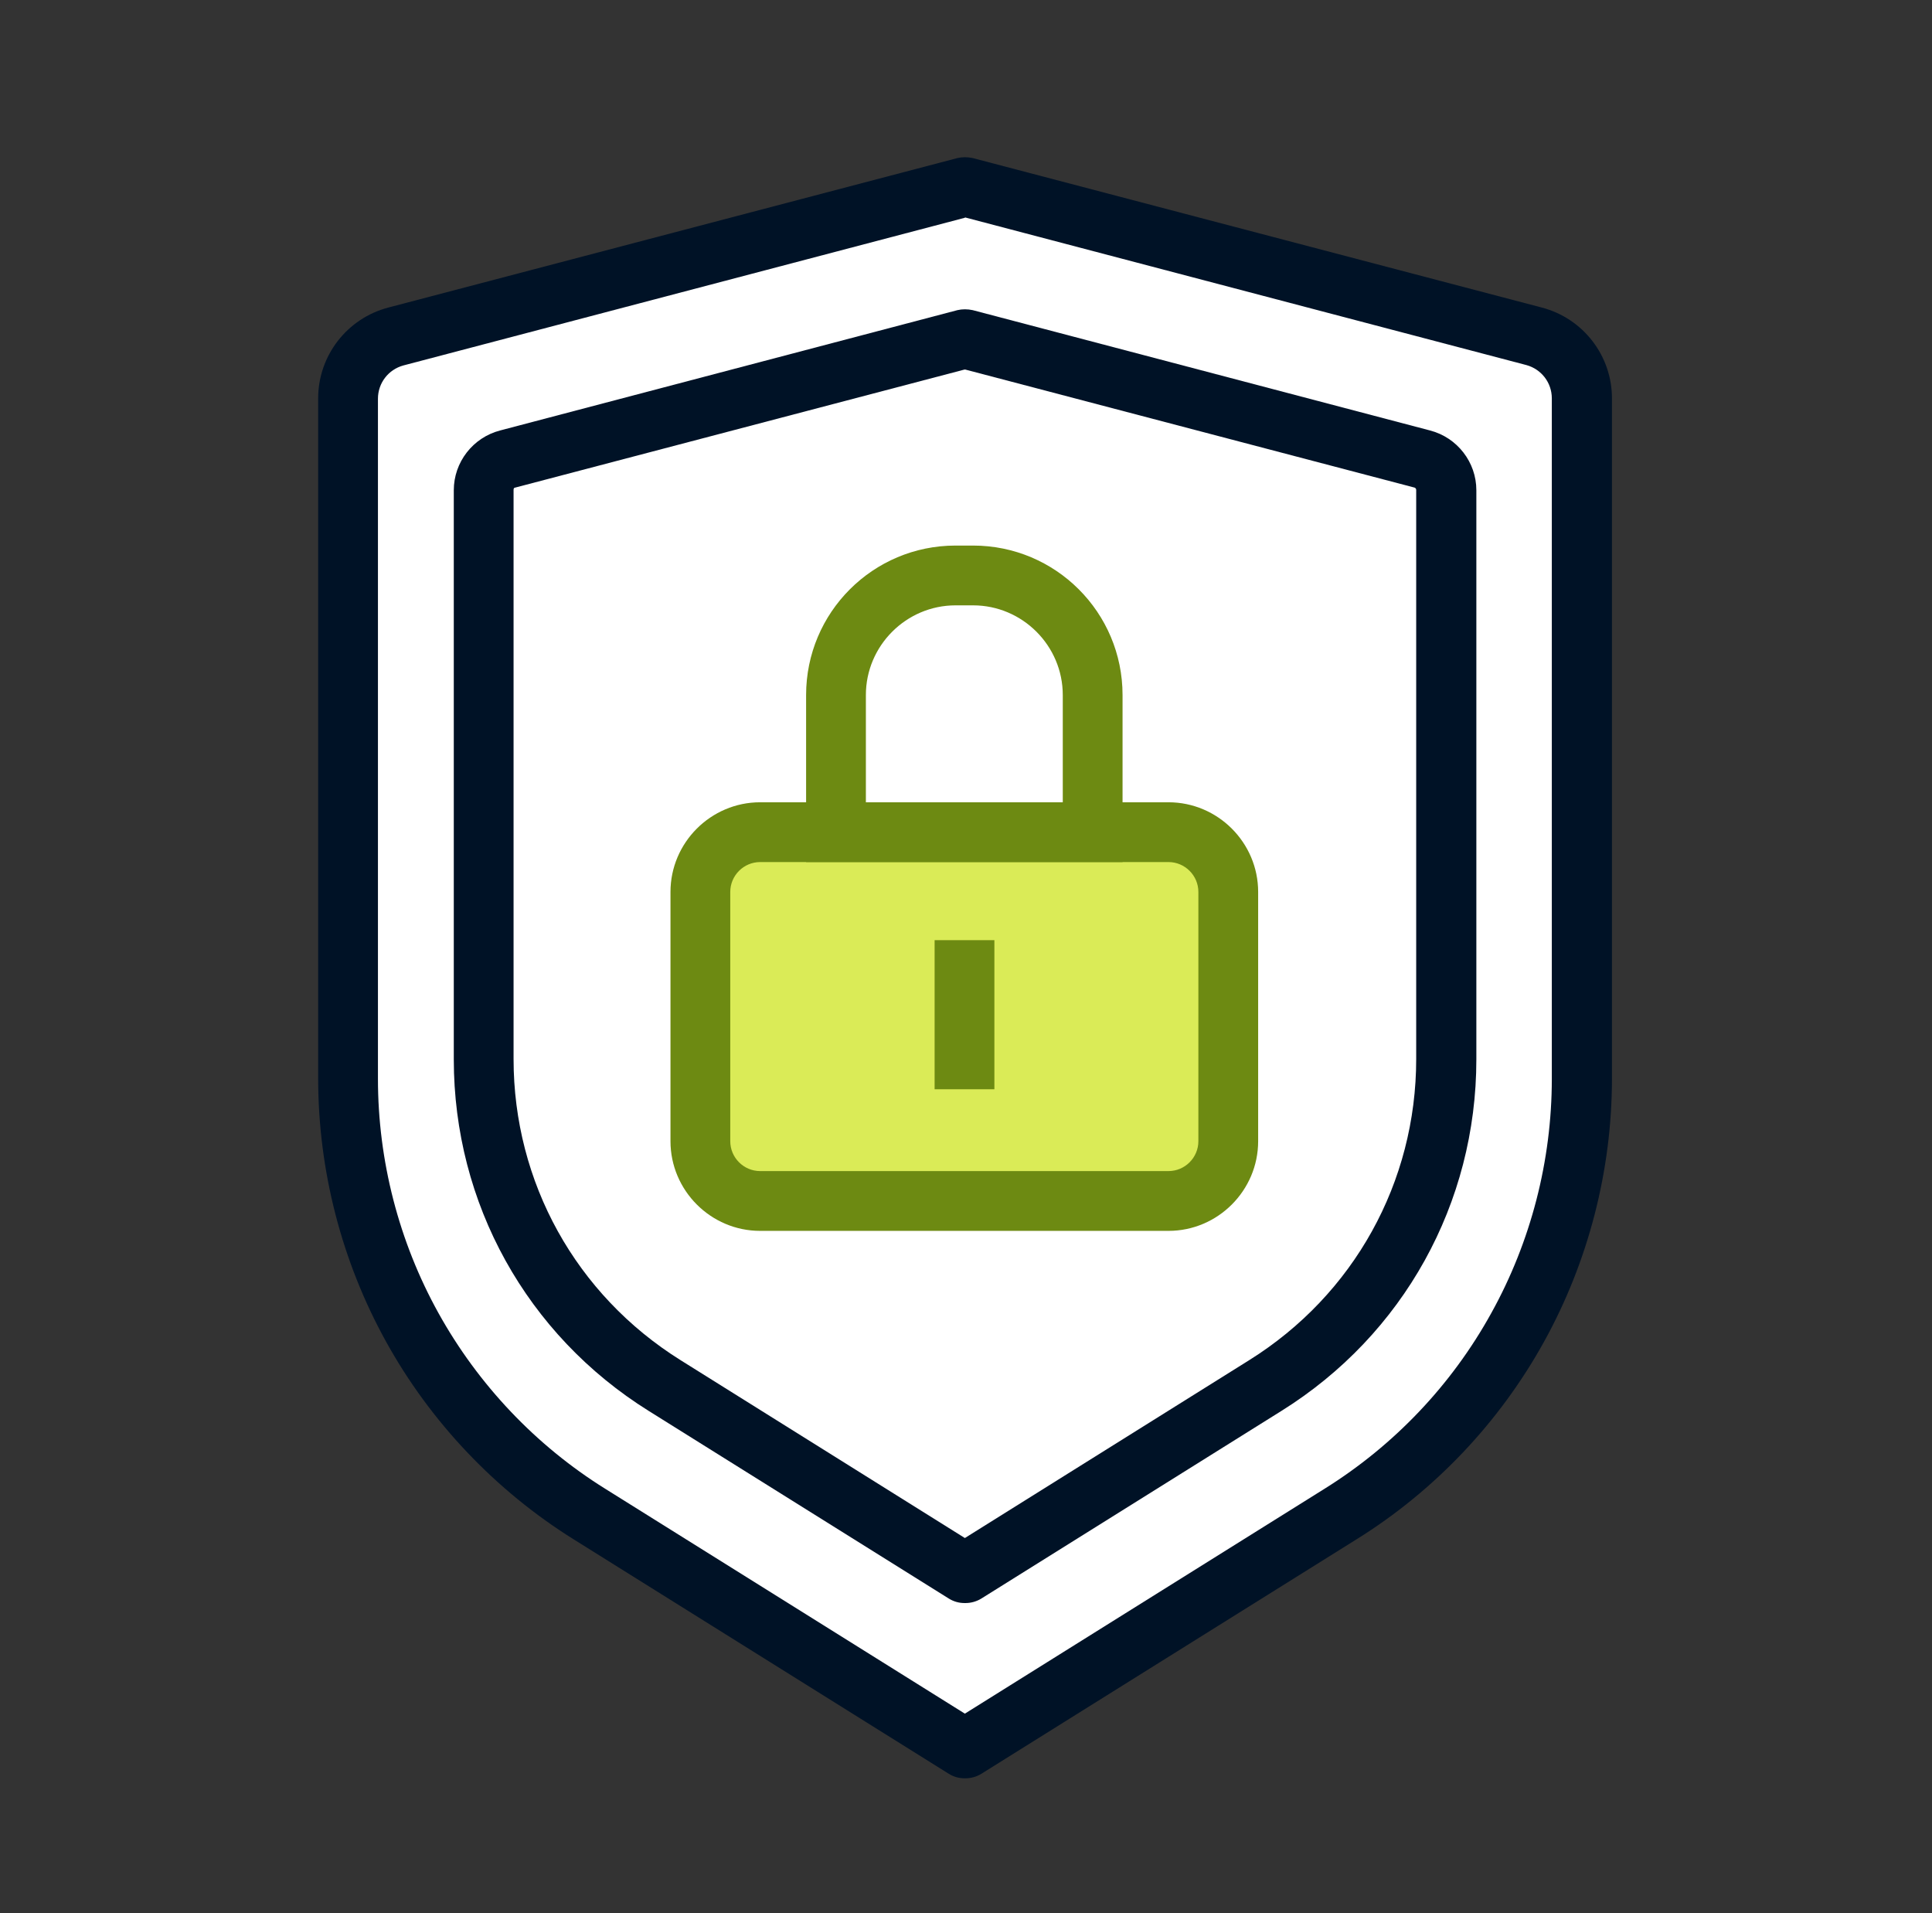
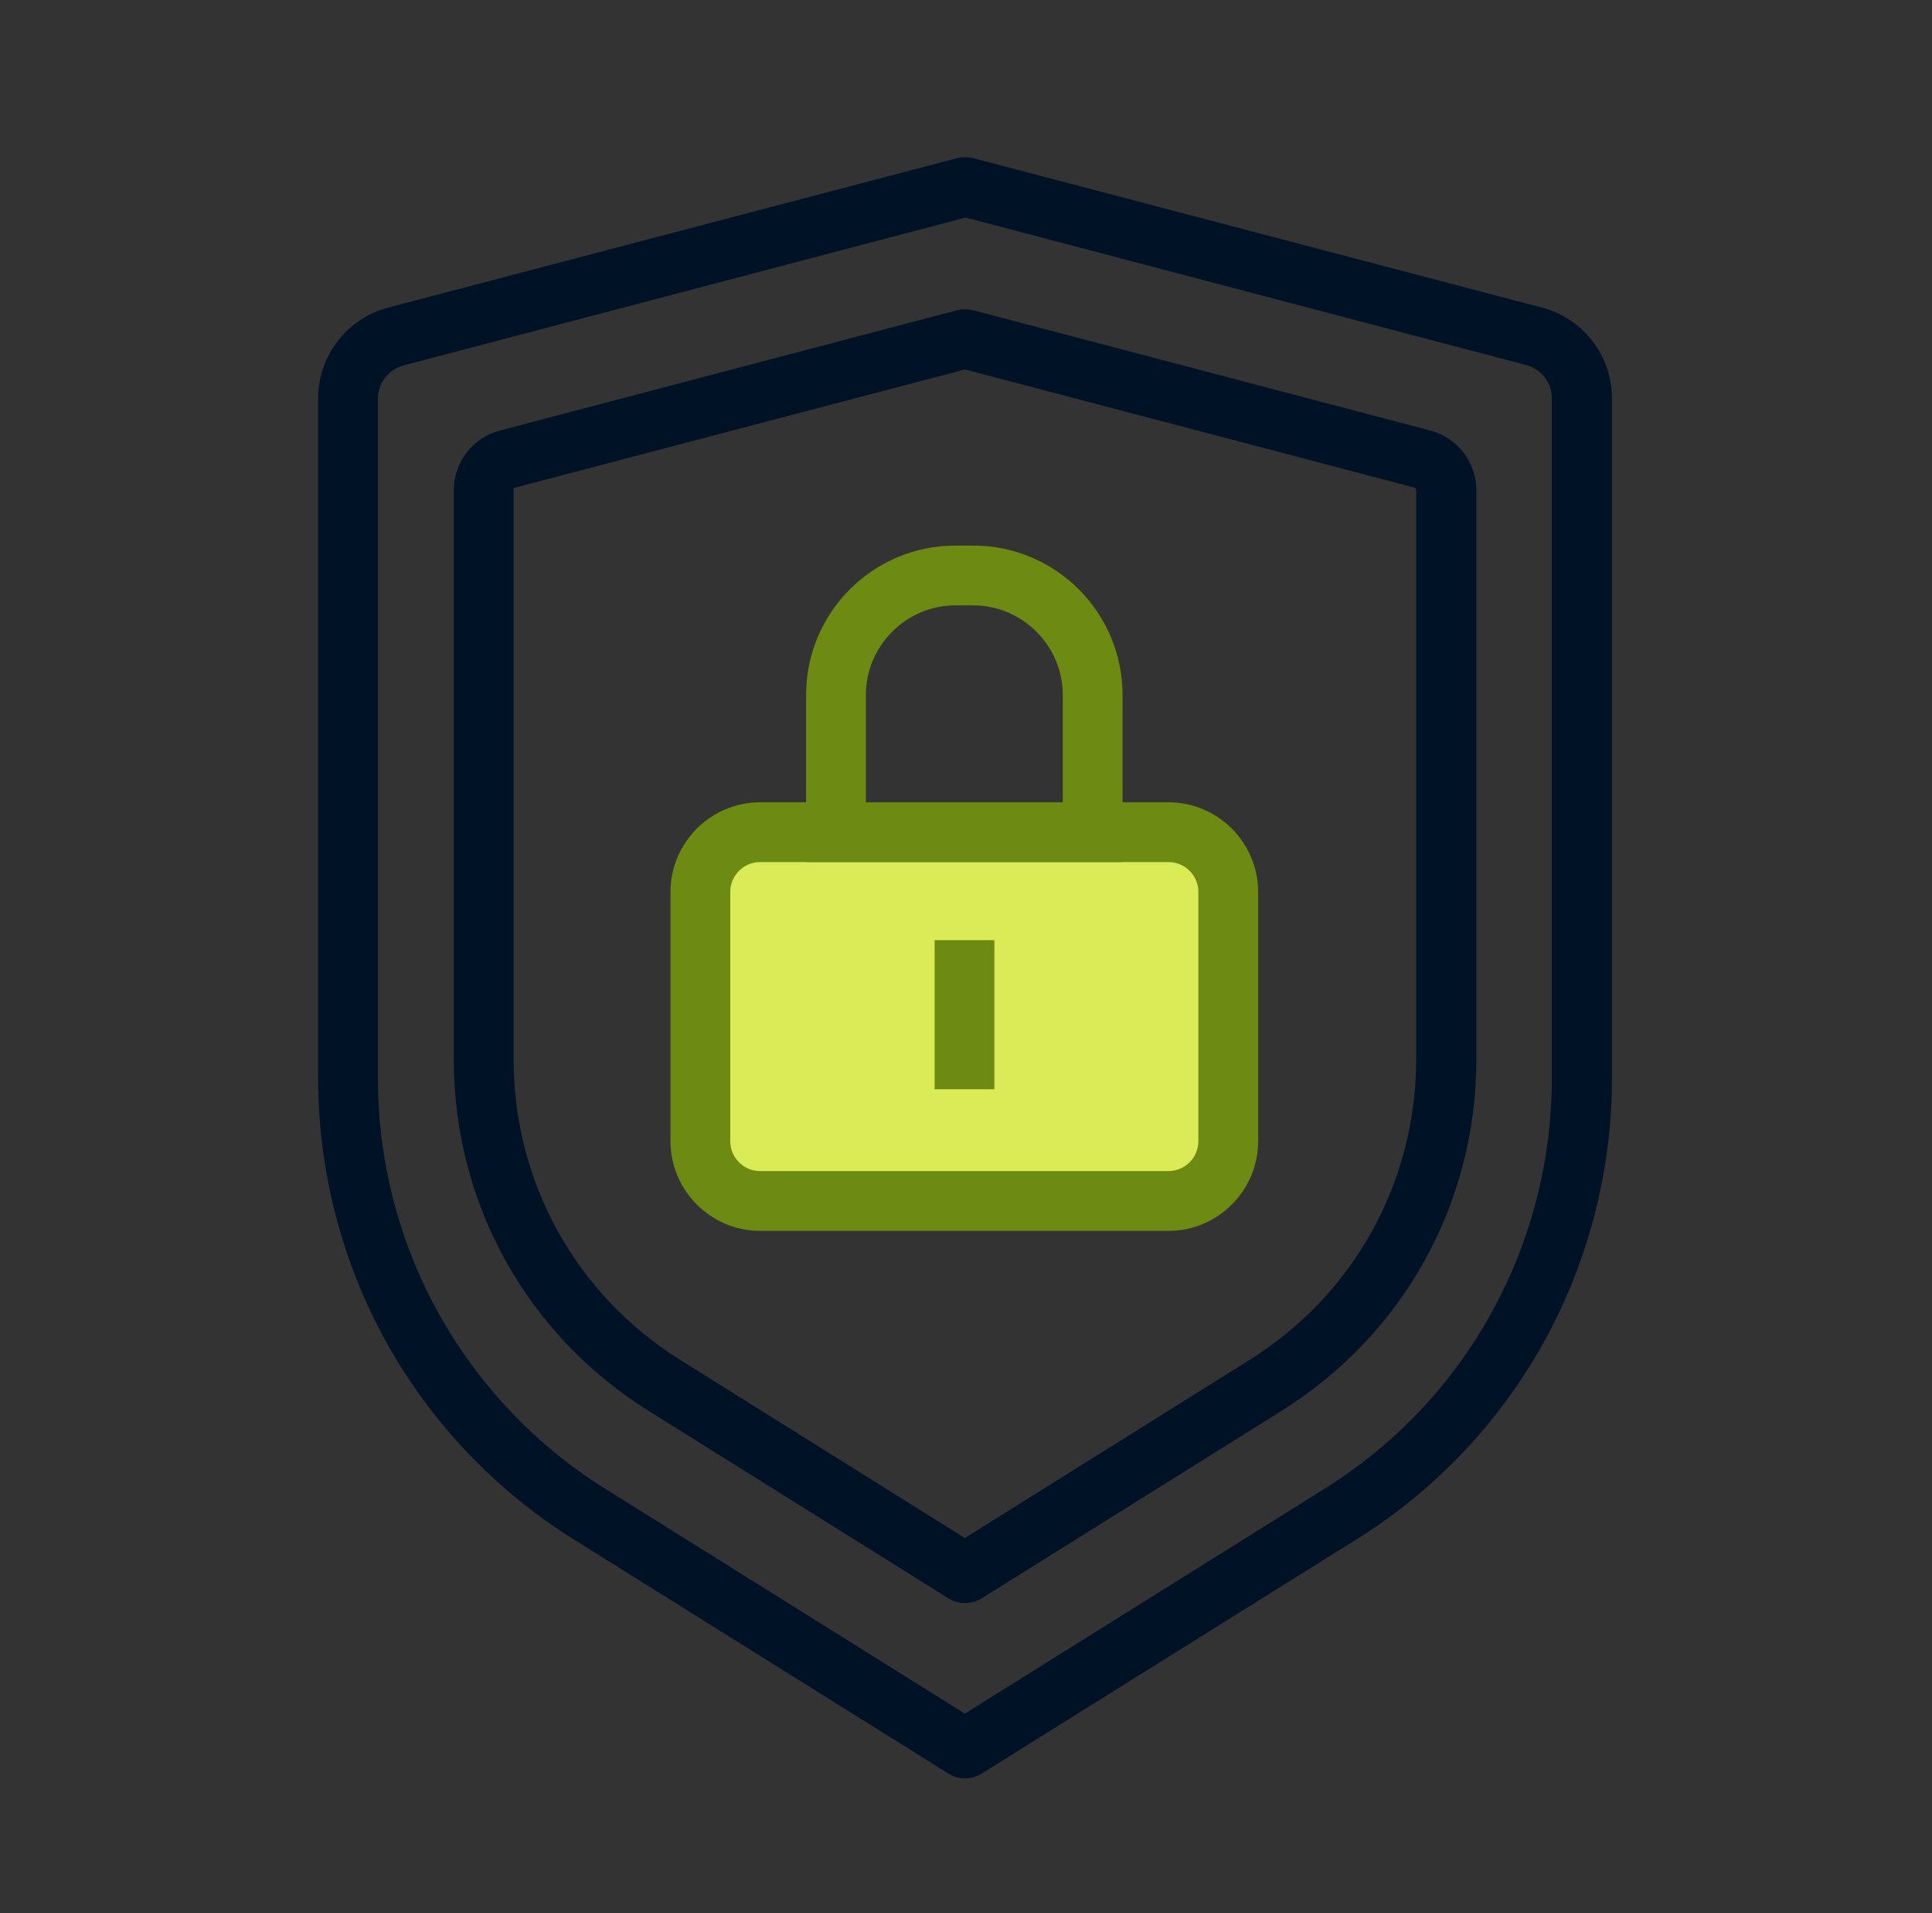
<svg xmlns="http://www.w3.org/2000/svg" width="101" height="100" viewBox="0 0 101 100" fill="none">
  <rect x="0" y="0" width="101" height="100" fill="#333333" stroke="none" />
-   <path d="M50.422 9.766L20.676 17.578C19.211 17.969 18.176 19.297 18.176 20.82V56.367C18.176 65.625 22.941 74.219 30.773 79.121L50.402 91.387L70.031 79.121C77.883 74.219 82.629 65.625 82.629 56.367V20.82C82.629 19.297 81.594 17.969 80.129 17.578L50.383 9.766H50.422Z" fill="white" />
  <path d="M50.422 92.949C50.129 92.949 49.855 92.871 49.602 92.715L29.973 80.449C25.91 77.91 22.512 74.336 20.188 70.137C17.863 65.938 16.633 61.172 16.633 56.367V20.82C16.633 18.594 18.137 16.641 20.305 16.074L50.051 8.262C50.305 8.203 50.578 8.203 50.852 8.262L80.598 16.074C82.766 16.641 84.269 18.594 84.269 20.82V56.367C84.269 61.172 83.039 65.938 80.715 70.137C78.391 74.336 75.012 77.91 70.93 80.449L51.301 92.715C51.047 92.871 50.754 92.949 50.48 92.949H50.422ZM50.422 11.387L21.086 19.102C20.305 19.316 19.758 20.02 19.758 20.84V56.387C19.758 60.664 20.852 64.902 22.922 68.633C24.992 72.363 28 75.547 31.633 77.812L50.441 89.57L69.25 77.812C72.883 75.547 75.891 72.383 77.961 68.633C80.031 64.902 81.125 60.664 81.125 56.387V20.82C81.125 20 80.578 19.297 79.797 19.082L50.461 11.367L50.422 11.387Z" fill="#001226" />
  <path d="M50.422 83.789C50.129 83.789 49.855 83.711 49.602 83.555L33.918 73.75C27.531 69.766 23.723 62.891 23.723 55.371V25.625C23.723 24.16 24.719 22.871 26.145 22.5L50.051 16.211C50.305 16.152 50.578 16.152 50.852 16.211L74.758 22.5C76.184 22.871 77.18 24.16 77.18 25.625V55.371C77.18 62.891 73.371 69.766 66.984 73.75L51.301 83.555C51.047 83.711 50.754 83.789 50.48 83.789H50.422ZM50.422 19.316L26.926 25.488C26.867 25.488 26.848 25.547 26.848 25.605V55.352C26.848 61.797 30.109 67.676 35.578 71.094L50.441 80.391L65.305 71.094C70.773 67.676 74.035 61.797 74.035 55.352V25.605C74.035 25.547 73.996 25.508 73.957 25.488L50.461 19.316H50.422Z" fill="#001226" />
  <path d="M61.086 43.496H39.738C38.012 43.496 36.613 44.895 36.613 46.621V59.648C36.613 61.374 38.012 62.773 39.738 62.773H61.086C62.812 62.773 64.211 61.374 64.211 59.648V46.621C64.211 44.895 62.812 43.496 61.086 43.496Z" fill="#DAEB57" />
  <path d="M61.086 64.336H39.738C37.16 64.336 35.051 62.227 35.051 59.648V46.621C35.051 44.043 37.16 41.934 39.738 41.934H61.086C63.664 41.934 65.773 44.043 65.773 46.621V59.648C65.773 62.227 63.664 64.336 61.086 64.336ZM39.738 45.059C38.879 45.059 38.176 45.762 38.176 46.621V59.648C38.176 60.508 38.879 61.211 39.738 61.211H61.086C61.945 61.211 62.648 60.508 62.648 59.648V46.621C62.648 45.762 61.945 45.059 61.086 45.059H39.738Z" fill="#6D8A12" />
  <path d="M58.684 45.059H42.141V36.328C42.141 32.012 45.637 28.516 49.953 28.516H50.871C55.188 28.516 58.684 32.012 58.684 36.328V45.059ZM45.266 41.934H55.559V36.328C55.559 33.75 53.449 31.641 50.871 31.641H49.953C47.375 31.641 45.266 33.75 45.266 36.328V41.934Z" fill="#6D8A12" />
  <path d="M51.984 49.141H48.859V56.934H51.984V49.141Z" fill="#6D8A12" />
</svg>